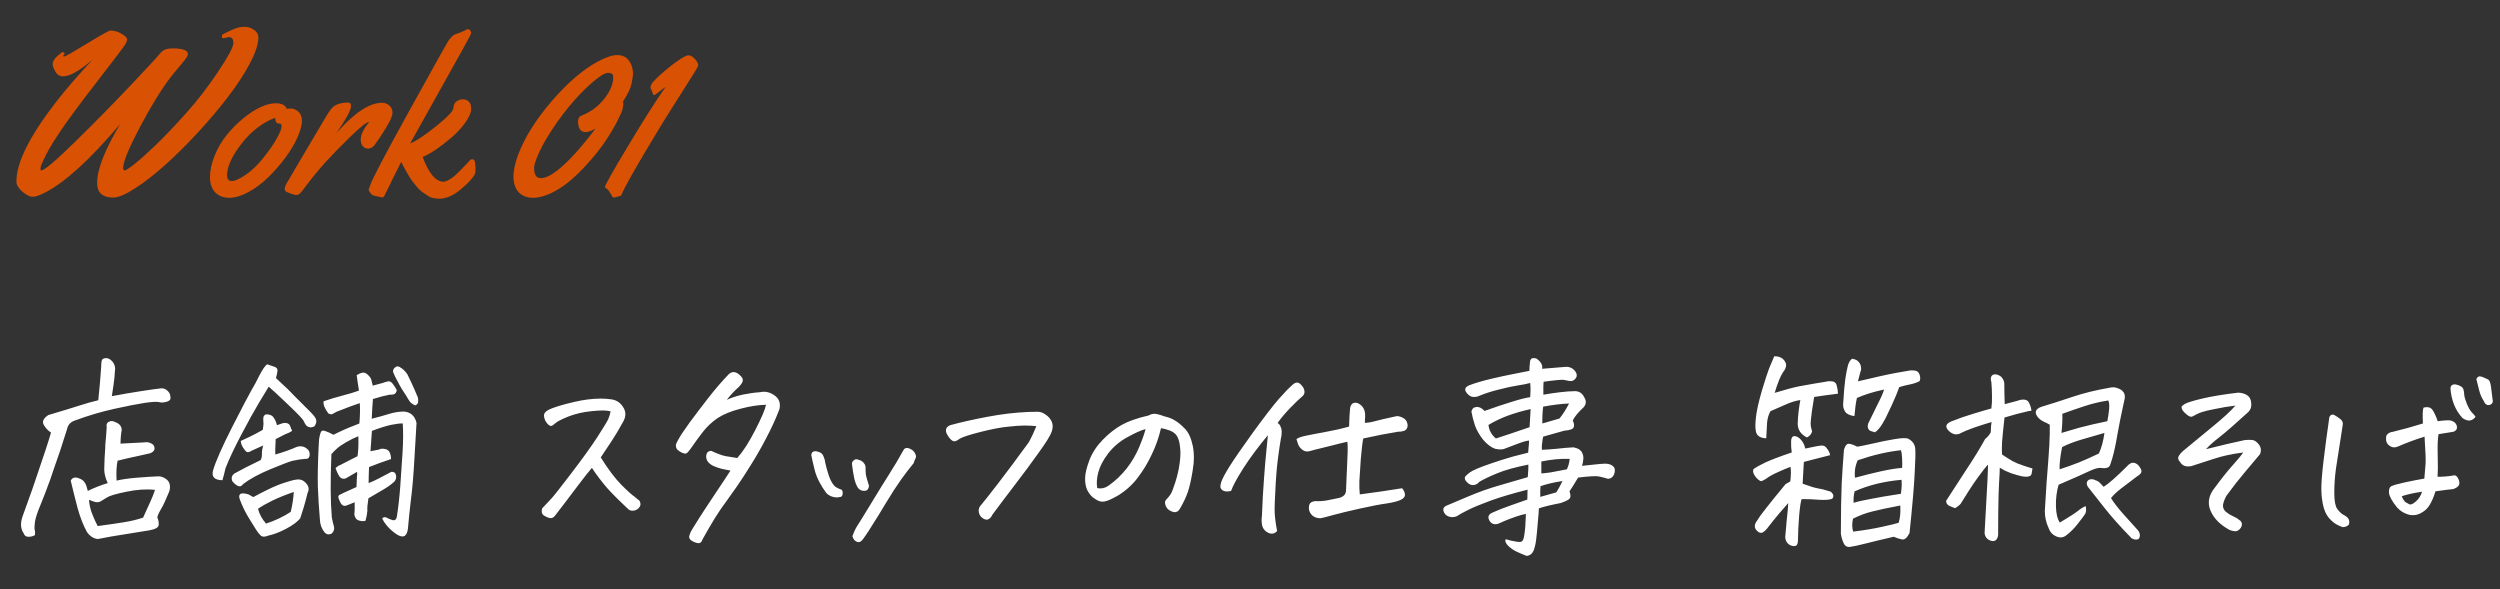
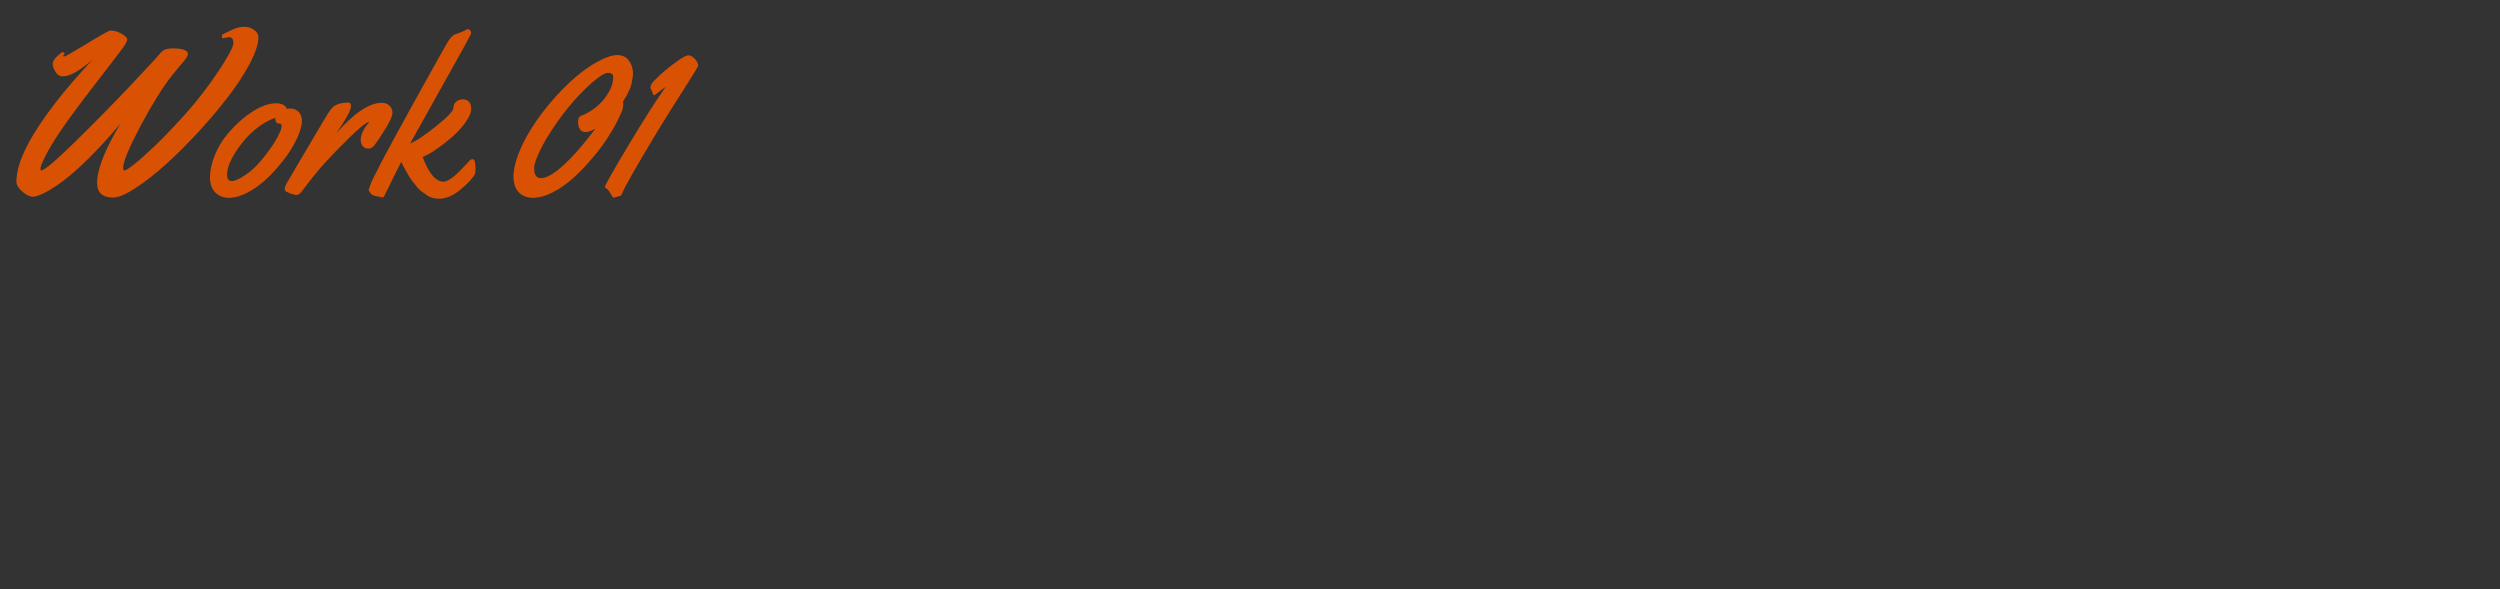
<svg xmlns="http://www.w3.org/2000/svg" width="475" height="112" viewBox="0 0 475 112" fill="none">
  <rect x="0" y="0" width="475" height="112" fill="#333333" stroke="none" />
  <path d="M42.389 7.266C42.231 7.266 42.152 7.158 42.152 6.943C42.152 6.729 42.21 6.592 42.324 6.535C42.453 6.464 42.661 6.356 42.947 6.213C43.248 6.055 43.456 5.955 43.57 5.912C43.685 5.855 43.864 5.769 44.107 5.654C44.351 5.54 44.544 5.461 44.688 5.418C44.845 5.375 45.031 5.318 45.246 5.246C45.604 5.146 46.048 5.096 46.578 5.096C47.122 5.096 47.674 5.282 48.232 5.654C48.805 6.027 49.092 6.514 49.092 7.115C49.092 8.361 48.547 10.016 47.459 12.078C46.37 14.126 44.974 16.26 43.27 18.48C41.565 20.701 39.653 22.956 37.533 25.248C35.413 27.54 33.344 29.588 31.324 31.393C29.305 33.197 27.4 34.672 25.609 35.818C23.833 36.964 22.465 37.537 21.506 37.537C19.472 37.537 18.455 36.613 18.455 34.766C18.455 32.173 19.923 28.428 22.859 23.529C17.145 30.29 12.361 34.651 8.508 36.613C7.505 37.129 6.739 37.387 6.209 37.387C5.679 37.387 5.027 37.065 4.254 36.42C3.495 35.761 3.115 35.117 3.115 34.486C3.115 30.92 5.593 25.928 10.549 19.512C12.44 17.062 14.796 14.327 17.617 11.305C15.154 13.439 13.277 14.506 11.988 14.506C11.301 14.506 10.792 14.169 10.463 13.496C10.162 13.009 10.012 12.551 10.012 12.121C10.012 11.677 10.298 11.197 10.871 10.682C11.444 10.166 11.781 9.908 11.881 9.908C11.981 9.908 12.074 9.944 12.16 10.016C12.246 10.087 12.289 10.152 12.289 10.209C12.088 10.424 11.988 10.567 11.988 10.639C11.988 10.696 12.074 10.725 12.246 10.725C12.418 10.725 13.85 9.908 16.543 8.275C19.236 6.628 20.711 5.805 20.969 5.805C21.713 5.805 22.43 6.012 23.117 6.428C23.805 6.829 24.148 7.173 24.148 7.459C24.148 7.731 24.005 8.096 23.719 8.555C23.432 9.013 21.728 11.262 18.605 15.301C15.483 19.326 13.213 22.376 11.795 24.453C10.377 26.516 9.339 28.213 8.68 29.545C8.021 30.863 7.691 31.665 7.691 31.951C7.691 32.238 7.734 32.381 7.82 32.381C8.422 32.381 10.57 30.569 14.266 26.945C17.975 23.307 21.506 19.719 24.857 16.182C28.209 12.63 30.028 10.66 30.314 10.273C30.615 9.887 30.938 9.615 31.281 9.457C31.625 9.285 32.141 9.199 32.828 9.199C34.747 9.199 35.707 9.564 35.707 10.295C35.707 10.596 35.285 11.233 34.44 12.207C33.609 13.181 33.022 13.89 32.678 14.334C30.887 16.611 28.889 19.82 26.684 23.959C24.492 28.098 23.396 30.748 23.396 31.908C23.396 32.223 23.497 32.381 23.697 32.381C23.912 32.381 24.528 31.98 25.545 31.178C26.576 30.361 27.93 29.151 29.605 27.547C31.281 25.928 33.186 23.93 35.32 21.553C37.454 19.175 39.488 16.54 41.422 13.646C43.37 10.739 44.344 8.913 44.344 8.168C44.344 7.423 44.057 7.051 43.484 7.051L42.389 7.266ZM55.365 20.629C55.795 20.629 56.232 20.822 56.676 21.209C57.134 21.596 57.363 22.19 57.363 22.992C57.363 23.78 57.084 24.811 56.525 26.086C55.967 27.346 55.2 28.635 54.227 29.953C53.253 31.256 52.178 32.488 51.004 33.648C49.844 34.794 48.583 35.74 47.223 36.484C45.876 37.215 44.652 37.58 43.549 37.58C42.446 37.58 41.558 37.236 40.885 36.549C40.226 35.847 39.897 34.88 39.897 33.648C39.897 32.402 40.197 31.027 40.799 29.523C41.415 28.02 42.203 26.695 43.162 25.549C44.122 24.389 45.16 23.35 46.277 22.434C48.612 20.557 50.66 19.619 52.422 19.619C53.21 19.619 53.804 19.812 54.205 20.199C54.348 20.328 54.42 20.443 54.42 20.543V20.672C54.62 20.643 54.935 20.629 55.365 20.629ZM53.195 23.486H53.045C52.544 23.486 52.293 23.121 52.293 22.391C51.247 22.734 50.152 23.336 49.006 24.195C47.86 25.055 46.836 26.072 45.934 27.246C44.1 29.595 43.169 31.579 43.141 33.197C43.141 33.999 43.434 34.4 44.022 34.4C44.609 34.4 45.482 34.014 46.643 33.24C47.803 32.467 48.949 31.364 50.08 29.932C51.226 28.499 52.078 27.26 52.637 26.215C53.21 25.155 53.496 24.439 53.496 24.066C53.496 23.68 53.396 23.486 53.195 23.486ZM63.916 25.291C67.296 21.453 70.175 19.533 72.553 19.533C73.14 19.533 73.62 19.712 73.992 20.07C74.379 20.414 74.572 20.865 74.572 21.424C74.572 21.982 74.171 22.921 73.369 24.238C72.581 25.542 71.851 26.645 71.178 27.547C70.82 28.005 70.412 28.234 69.953 28.234C69.509 28.234 69.158 28.07 68.9 27.74C68.657 27.411 68.535 27.024 68.535 26.58C68.535 25.592 69.065 24.475 70.125 23.229L70.082 23.186C69.609 23.229 68.435 24.16 66.559 25.979C64.697 27.797 63.107 29.43 61.789 30.877C60.486 32.309 59.068 34.057 57.535 36.119C57.091 36.735 56.712 37.043 56.397 37.043C56.096 37.043 55.695 36.95 55.193 36.764C54.678 36.563 54.37 36.42 54.27 36.334C54.155 36.248 54.098 36.105 54.098 35.904C54.098 35.704 54.155 35.475 54.27 35.217C54.384 34.945 54.599 34.565 54.914 34.078C55.215 33.591 55.673 32.803 56.289 31.715C56.919 30.626 57.893 28.979 59.211 26.773C60.529 24.568 61.316 23.236 61.574 22.777C62.118 21.832 62.562 21.145 62.906 20.715C63.551 19.898 64.639 19.49 66.172 19.49C66.516 19.49 66.688 19.705 66.688 20.135C66.688 20.808 66.064 22.076 64.818 23.938L63.916 25.291ZM72.617 37.516L71.242 37.215C70.827 37.172 70.483 36.907 70.211 36.42C70.139 36.291 70.096 36.212 70.082 36.184C70.053 36.155 70.039 36.119 70.039 36.076C70.039 36.033 70.053 35.976 70.082 35.904C70.111 35.818 70.154 35.711 70.211 35.582C70.268 35.439 70.318 35.296 70.361 35.152C70.662 34.135 73.176 29.352 77.902 20.801C82.629 12.25 85.1 7.846 85.314 7.588C85.544 7.316 85.708 7.122 85.809 7.008C85.923 6.879 86.045 6.771 86.174 6.686C86.317 6.6 86.417 6.542 86.475 6.514C86.546 6.485 86.675 6.442 86.861 6.385C87.062 6.313 87.262 6.242 87.463 6.17C87.678 6.098 87.9 6.005 88.129 5.891C88.358 5.762 88.516 5.676 88.602 5.633C88.688 5.576 88.795 5.547 88.924 5.547C89.067 5.547 89.196 5.611 89.311 5.74C89.439 5.869 89.504 6.034 89.504 6.234V6.385C89.432 6.657 87.563 10.051 83.897 16.568C80.244 23.085 78.253 26.652 77.924 27.268C79.041 26.824 80.688 25.728 82.865 23.98C85.042 22.233 86.138 21.073 86.152 20.5C86.181 19.927 86.382 19.512 86.754 19.254C87.126 18.996 87.527 18.867 87.957 18.867C88.401 18.867 88.773 19.018 89.074 19.318C89.389 19.605 89.54 20.085 89.525 20.758C89.511 21.417 89.139 22.262 88.408 23.293C87.678 24.31 86.804 25.255 85.787 26.129C83.596 27.991 81.769 29.223 80.309 29.824C81.469 32.961 82.801 34.529 84.305 34.529C85.121 34.415 86.124 33.749 87.312 32.531C87.757 32.087 88.186 31.643 88.602 31.199C89.017 30.741 89.268 30.469 89.353 30.383C89.454 30.297 89.59 30.254 89.762 30.254C90.034 30.254 90.199 30.462 90.256 30.877C90.313 31.292 90.342 31.722 90.342 32.166C90.342 32.61 90.299 32.918 90.213 33.09C89.797 33.892 88.888 34.873 87.484 36.033C86.081 37.179 84.749 37.752 83.488 37.752C82.586 37.752 81.87 37.58 81.34 37.236C80.81 36.893 80.394 36.606 80.094 36.377C79.793 36.148 79.485 35.84 79.17 35.453C78.855 35.052 78.59 34.723 78.375 34.465C78.174 34.207 77.938 33.849 77.666 33.391C77.408 32.932 77.222 32.61 77.107 32.424C76.993 32.223 76.821 31.908 76.592 31.479C76.377 31.035 76.255 30.791 76.227 30.748C75.969 31.278 75.682 31.851 75.367 32.467C75.052 33.083 74.766 33.656 74.508 34.185C74.25 34.715 74.014 35.203 73.799 35.647C73.584 36.076 73.405 36.434 73.262 36.721C73.133 37.007 73.061 37.158 73.047 37.172C72.947 37.401 72.803 37.516 72.617 37.516ZM120.27 13.926C120.284 14.184 120.205 14.785 120.033 15.73C119.861 16.662 119.31 17.843 118.379 19.275C118.393 19.333 118.408 19.469 118.422 19.684C118.436 19.884 118.4 20.192 118.314 20.607C118.243 21.009 117.928 21.76 117.369 22.863C116.825 23.952 116.13 25.141 115.285 26.43C114.44 27.719 113.445 29.022 112.299 30.34C111.167 31.658 110 32.853 108.797 33.928C107.608 35.002 106.333 35.883 104.973 36.57C103.612 37.243 102.38 37.58 101.277 37.58C100.174 37.58 99.287 37.251 98.613 36.592C97.954 35.919 97.603 34.973 97.561 33.756C97.518 32.538 97.818 31.07 98.463 29.352C99.122 27.633 99.995 25.921 101.084 24.217C102.173 22.512 103.433 20.829 104.865 19.168C106.312 17.492 107.773 16.017 109.248 14.742C110.723 13.467 112.199 12.436 113.674 11.648C115.149 10.861 116.352 10.467 117.283 10.467C118.214 10.467 118.938 10.796 119.453 11.455C119.969 12.114 120.241 12.938 120.27 13.926ZM101.492 32.123C101.521 33.269 101.943 33.842 102.76 33.842C103.59 33.842 104.615 33.369 105.832 32.424C107.909 30.82 110.344 28.156 113.137 24.432C112.363 24.876 111.74 25.098 111.268 25.098C110.809 25.098 110.458 24.933 110.215 24.604C109.971 24.26 109.842 23.78 109.828 23.164C109.814 22.548 110.021 22.154 110.451 21.982C112.242 21.281 113.71 20.192 114.855 18.717C116.001 17.241 116.553 15.845 116.51 14.527C116.481 14.069 116.159 13.84 115.543 13.84C114.927 13.84 113.889 14.477 112.428 15.752C110.981 17.012 109.527 18.531 108.066 20.307C106.605 22.083 105.245 24.002 103.984 26.064C102.738 28.127 101.929 29.881 101.557 31.328C101.485 31.572 101.464 31.837 101.492 32.123ZM125.383 24.195C120.928 31.543 118.486 35.84 118.057 37.086C118.057 37.143 117.842 37.229 117.412 37.344C116.982 37.473 116.71 37.537 116.596 37.537C116.495 37.537 116.41 37.473 116.338 37.344C116.008 36.742 115.765 36.348 115.607 36.162C115.45 35.976 115.292 35.84 115.135 35.754C114.992 35.668 114.92 35.611 114.92 35.582C114.92 35.238 116.402 32.603 119.367 27.676C122.332 22.734 124.702 19.01 126.479 16.504C125.963 16.862 125.49 17.213 125.061 17.557C124.645 17.9 124.387 18.072 124.287 18.072C124.201 18.072 124.13 18.015 124.072 17.9C124.015 17.771 123.965 17.621 123.922 17.449C123.879 17.277 123.807 17.12 123.707 16.977C123.607 16.819 123.564 16.69 123.578 16.59C123.592 16.475 123.65 16.289 123.75 16.031C123.85 15.773 124.387 15.193 125.361 14.291C126.35 13.389 127.402 12.537 128.52 11.734C129.651 10.918 130.41 10.51 130.797 10.51C131.184 10.51 131.592 10.739 132.021 11.197C132.451 11.641 132.666 12.064 132.666 12.465C132.652 12.637 131.678 14.234 129.744 17.256C127.825 20.264 126.371 22.577 125.383 24.195Z" fill="#D95204" />
-   <path d="M22.891 84.289L27.383 84.055C28.034 83.924 28.62 84.081 29.141 84.523C29.583 85.253 29.375 85.787 28.516 86.125C27.812 86.281 26.94 86.477 25.898 86.711C24.883 86.919 23.698 87.193 22.344 87.531C22.135 88.443 22.07 89.706 22.148 91.32C23.086 91.086 24.336 90.904 25.898 90.773C27.487 90.643 28.88 90.552 30.078 90.5C30.573 90.5 31.042 90.656 31.484 90.969C31.927 91.255 32.188 91.646 32.266 92.141C32.344 92.635 32.279 93.117 32.07 93.586C31.497 94.992 31.016 96.021 30.625 96.672C30.234 97.323 29.987 97.87 29.883 98.312C30.091 98.729 30.182 99.185 30.156 99.68C30.156 100.201 29.544 100.565 28.32 100.773L23.477 101.555C22.044 101.763 20.417 102.049 18.594 102.414C17.787 102.336 17.096 101.893 16.523 101.086C15.82 99.81 15.221 98.273 14.727 96.477C14.258 94.68 13.828 92.961 13.438 91.32C13.724 90.773 14.18 90.604 14.805 90.812C15.456 90.995 15.912 91.32 16.172 91.789C16.354 92.102 16.523 92.596 16.68 93.273C17.904 92.674 19.167 92.18 20.469 91.789C20.052 90.904 19.831 90.057 19.805 89.25C19.831 87.713 19.896 86.307 20 85.031V84.641C20.13 83.287 20.221 82.128 20.273 81.164C20.169 80.669 20.299 80.331 20.664 80.148C21.055 79.94 21.458 79.953 21.875 80.188C22.682 80.474 23.099 80.969 23.125 81.672C23.021 82.271 22.956 82.831 22.93 83.352C22.904 83.69 22.891 84.003 22.891 84.289ZM29.453 93.078C27.787 92.896 25.977 93.013 24.023 93.43C22.07 93.82 20.833 94.185 20.312 94.523C19.818 94.836 19.414 95.083 19.102 95.266C18.815 95.422 18.477 95.461 18.086 95.383C17.721 95.279 17.331 95.135 16.914 94.953C16.966 95.865 17.162 96.75 17.5 97.609C17.838 98.469 18.19 99.25 18.555 99.953C20.69 99.667 22.383 99.419 23.633 99.211C24.909 99.003 26.094 98.716 27.188 98.352C27.76 97.076 28.216 96.073 28.555 95.344C28.893 94.615 29.193 93.859 29.453 93.078ZM21.25 75.266C23.229 74.901 25.052 74.588 26.719 74.328C28.385 74.068 29.688 73.885 30.625 73.781C31.12 73.755 31.549 73.938 31.914 74.328C32.227 74.641 32.383 75.031 32.383 75.5C32.435 75.787 32.331 76.008 32.07 76.164C31.836 76.294 31.602 76.372 31.367 76.398C31.003 76.503 30.612 76.503 30.195 76.398C29.779 76.294 28.867 76.346 27.461 76.555C26.081 76.763 24.154 77.141 21.68 77.688C19.206 78.234 16.706 78.977 14.18 79.914C13.372 80.201 12.891 80.747 12.734 81.555C11.901 84.263 10.99 86.997 10 89.758C9.844 90.201 9.701 90.63 9.57 91.047C8.789 93.182 8.164 94.81 7.695 95.93C7.122 97.284 6.771 98.352 6.641 99.133C6.536 99.914 6.523 100.435 6.602 100.695C6.68 100.982 6.693 101.307 6.641 101.672C6.224 101.906 5.794 102.01 5.352 101.984C4.935 101.984 4.648 101.763 4.492 101.32C3.919 100.487 3.841 99.445 4.258 98.195C4.883 96.477 5.495 94.771 6.094 93.078C6.25 92.583 6.419 92.088 6.602 91.594C7.357 89.38 8.034 87.375 8.633 85.578C9.232 83.755 9.583 82.622 9.688 82.18C9.141 81.841 8.685 81.359 8.32 80.734C7.956 80.109 8.242 79.484 9.18 78.859C11.992 78.026 13.997 77.414 15.195 77.023C16.393 76.633 17.552 76.307 18.672 76.047C18.88 74.12 19.062 72.037 19.219 69.797C19.219 69.432 19.245 69.055 19.297 68.664C19.349 68.247 19.648 68.039 20.195 68.039C20.612 68.065 20.99 68.273 21.328 68.664C21.667 69.055 21.849 69.497 21.875 69.992C21.797 71.346 21.693 72.414 21.562 73.195C21.458 73.951 21.354 74.641 21.25 75.266ZM63.359 82.609C64.74 81.906 66.055 81.32 67.305 80.852C67.643 80.721 67.969 80.591 68.281 80.461C68.412 79.003 68.438 77.713 68.359 76.594C67.318 76.932 65.846 77.479 63.945 78.234C63.607 78.417 63.346 78.56 63.164 78.664C62.982 78.768 62.721 78.729 62.383 78.547C61.68 77.609 61.38 76.841 61.484 76.242C62.604 75.852 63.815 75.487 65.117 75.148C66.419 74.81 67.448 74.497 68.203 74.211C68.021 73.117 67.878 72.141 67.773 71.281C68.112 71.047 68.463 70.891 68.828 70.812C69.193 70.734 69.557 70.878 69.922 71.242C70.312 71.607 70.534 71.958 70.586 72.297C70.664 72.609 70.742 72.935 70.82 73.273L72.695 72.766C73.112 72.609 73.463 72.505 73.75 72.453C74.062 72.401 74.362 72.57 74.648 72.961C74.935 73.326 75.182 73.716 75.391 74.133C75.312 74.549 75.13 74.81 74.844 74.914C74.557 74.992 74.284 75.018 74.023 74.992C73.268 75.122 72.213 75.396 70.859 75.812C70.807 76.359 70.768 76.88 70.742 77.375C70.716 77.74 70.69 78.247 70.664 78.898C70.638 79.107 70.625 79.328 70.625 79.562C71.953 79.224 73.073 78.912 73.984 78.625C74.922 78.338 75.859 78.195 76.797 78.195C78.047 78.326 78.828 79.042 79.141 80.344C79.062 81.49 78.932 83.703 78.75 86.984C78.568 90.24 78.346 92.857 78.086 94.836C77.852 96.789 77.656 98.677 77.5 100.5C77.292 102.01 76.537 102.323 75.234 101.438C74.531 100.943 73.958 100.422 73.516 99.875C73.073 99.354 72.773 98.885 72.617 98.469C72.878 98.26 73.125 98.208 73.359 98.312C73.594 98.443 73.958 98.599 74.453 98.781C74.948 98.963 75.26 98.781 75.391 98.234C75.677 96.438 75.898 94.471 76.055 92.336C76.211 90.174 76.354 88.052 76.484 85.969C76.615 83.859 76.628 82.023 76.523 80.461C76.081 80.435 75.391 80.513 74.453 80.695C73.516 80.878 72.253 81.268 70.664 81.867C70.534 83.56 70.443 84.849 70.391 85.734C70.938 85.63 71.471 85.526 71.992 85.422C72.305 85.24 72.682 85.201 73.125 85.305C73.594 85.383 73.906 85.617 74.062 86.008C74.219 86.398 74.297 86.802 74.297 87.219C72.812 87.713 71.419 88.221 70.117 88.742C70.065 89.966 70.039 90.982 70.039 91.789C70.716 91.529 71.419 91.203 72.148 90.812C72.904 90.422 73.646 90.031 74.375 89.641C74.844 89.641 75.117 89.81 75.195 90.148C75.299 90.461 75.299 90.76 75.195 91.047C75.091 91.333 74.922 91.555 74.688 91.711C74.167 92.18 73.424 92.688 72.461 93.234C71.497 93.781 70.677 94.263 70 94.68C69.818 95.799 69.753 96.581 69.805 97.023C69.753 97.622 69.635 98.26 69.453 98.938C69.141 99.042 68.776 99.042 68.359 98.938C67.943 98.859 67.656 98.651 67.5 98.312C67.344 97.974 67.292 97.701 67.344 97.492C67.396 97.258 67.409 96.568 67.383 95.422C66.654 95.734 66.094 95.956 65.703 96.086C65.312 96.19 64.987 96.021 64.727 95.578C64.492 95.109 64.349 94.771 64.297 94.562C64.245 94.354 64.297 94.185 64.453 94.055C64.609 93.951 65.703 93.443 67.734 92.531C67.76 91.542 67.787 90.917 67.812 90.656C67.865 90.37 67.878 90.031 67.852 89.641C67.07 90.083 66.354 90.5 65.703 90.891C65.338 91.021 65.013 90.982 64.727 90.773C64.44 90.565 64.115 89.953 63.75 88.938C64.037 88.651 64.31 88.469 64.57 88.391C65.352 87.974 66.471 87.401 67.93 86.672C68.086 85.682 68.138 84.419 68.086 82.883C67.357 83.169 66.588 83.547 65.781 84.016C64.974 84.484 64.401 84.875 64.062 85.188C63.724 85.474 63.359 85.838 62.969 86.281C62.76 91.359 62.786 95.37 63.047 98.312C63.151 98.885 63.281 99.445 63.438 99.992C63.594 100.487 63.45 100.956 63.008 101.398C62.461 101.633 62.018 101.555 61.68 101.164C61.107 100.461 60.807 99.641 60.781 98.703C60.599 96.62 60.469 94.537 60.391 92.453C60.339 90.604 60.391 88.026 60.547 84.719L60.625 83.469C60.755 82.635 60.911 82.115 61.094 81.906C61.302 81.672 62.057 81.906 63.359 82.609ZM50 84.641C49.609 84.823 48.867 85.162 47.773 85.656C47.357 85.917 47.044 85.982 46.836 85.852C46.654 85.721 46.432 85.448 46.172 85.031C45.911 84.615 45.768 84.198 45.742 83.781C46.419 83.469 47.057 83.169 47.656 82.883C48.255 82.596 49.01 82.193 49.922 81.672C50.052 80.969 50.091 80.461 50.039 80.148C50.013 79.81 50.013 79.537 50.039 79.328C50.065 79.094 50.208 78.898 50.469 78.742C50.859 78.69 51.276 78.781 51.719 79.016C52.161 79.484 52.461 80.07 52.617 80.773L53.242 80.578C53.711 80.37 54.115 80.305 54.453 80.383C54.818 80.461 55.052 80.669 55.156 81.008C55.26 81.32 55.378 81.607 55.508 81.867C55.065 82.154 54.635 82.362 54.219 82.492L52.383 83.43C52.305 84.784 52.279 85.76 52.305 86.359C53.919 85.891 55.273 85.409 56.367 84.914C57.279 84.628 58.047 84.862 58.672 85.617C58.854 86.034 58.893 86.398 58.789 86.711C58.685 87.076 58.425 87.232 58.008 87.18C57.096 87.258 56.328 87.375 55.703 87.531L55.508 87.57C54.857 87.753 53.464 88.287 51.328 89.172C49.193 90.057 47.474 90.995 46.172 91.984C45.729 92.688 45.052 92.505 44.141 91.438C43.854 90.708 44.089 90.162 44.844 89.797C45.911 89.198 47.474 88.404 49.531 87.414C49.714 87.049 49.792 86.633 49.766 86.164C49.766 85.669 49.844 85.162 50 84.641ZM47.227 93.938L48.125 94.445C48.88 94.029 49.792 93.56 50.859 93.039C51.953 92.492 53.021 92.049 54.062 91.711C55.104 91.372 55.846 91.177 56.289 91.125C57.018 90.995 57.643 91.229 58.164 91.828C58.685 92.401 58.776 93.013 58.438 93.664C58.177 94.732 57.93 95.656 57.695 96.438C57.461 97.219 57.24 97.909 57.031 98.508C56.484 99.159 55.599 99.81 54.375 100.461C53.151 101.112 51.992 101.555 50.898 101.789C50.3 102.049 49.831 102.023 49.492 101.711C49.18 101.398 48.88 101.008 48.594 100.539C48.307 100.096 47.839 99.341 47.188 98.273C46.562 97.232 46.029 96.125 45.586 94.953C45.378 94.406 45.404 94.042 45.664 93.859C45.925 93.677 46.445 93.703 47.227 93.938ZM49.023 96.672C49.154 97.193 49.349 97.688 49.609 98.156C49.87 98.625 50.182 99.068 50.547 99.484C52.292 98.912 53.854 98.169 55.234 97.258C55.547 96.008 55.742 94.745 55.82 93.469C54.31 93.99 52.956 94.537 51.758 95.109C50.586 95.682 49.675 96.203 49.023 96.672ZM78.906 77.023C78.438 76.841 78.086 76.594 77.852 76.281C77.617 75.943 77.409 75.604 77.227 75.266C76.576 74.328 76.029 73.417 75.586 72.531C75.221 71.906 74.922 71.294 74.688 70.695C74.635 70.331 74.766 70.031 75.078 69.797C75.391 69.562 75.69 69.549 75.977 69.758C76.497 70.044 76.966 70.487 77.383 71.086C77.904 72.128 78.385 73.156 78.828 74.172C79.01 74.588 79.18 74.992 79.336 75.383C79.44 75.617 79.479 75.917 79.453 76.281C79.453 76.62 79.271 76.867 78.906 77.023ZM50.742 69.211C51.315 69.393 51.81 69.562 52.227 69.719C52.643 69.875 52.8 70.188 52.695 70.656C52.617 71.125 52.526 71.516 52.422 71.828C52.812 72.219 53.229 72.609 53.672 73C54.141 73.391 54.948 74.185 56.094 75.383C57.266 76.555 58.19 77.479 58.867 78.156C59.544 78.833 59.935 79.328 60.039 79.641C60.195 80.109 60.078 80.578 59.688 81.047C59.089 81.307 58.581 81.229 58.164 80.812C58.008 80.604 57.852 80.331 57.695 79.992C57.565 79.654 56.562 78.599 54.688 76.828C52.839 75.057 51.628 73.938 51.055 73.469C50.82 73.859 50.221 74.849 49.258 76.438C48.32 78 47.188 80.044 45.859 82.57C44.531 85.096 43.529 87.219 42.852 88.938C42.695 89.667 42.5 90.435 42.266 91.242C40.703 91.216 40.117 90.565 40.508 89.289C41.003 87.622 42.188 84.94 44.062 81.242C45.964 77.518 47.175 75.201 47.695 74.289C48.242 73.378 48.776 72.388 49.297 71.32C49.844 70.253 50.325 69.549 50.742 69.211ZM116.016 78.156C115.286 77.948 114.102 77.935 112.461 78.117C110.82 78.273 109.336 78.612 108.008 79.133C106.706 79.654 105.872 80.083 105.508 80.422C105.169 80.734 104.909 80.904 104.727 80.93C104.544 80.93 104.349 80.838 104.141 80.656C103.958 80.474 103.776 80.227 103.594 79.914C103.438 79.576 103.359 79.237 103.359 78.898C103.359 78.56 103.594 78.247 104.062 77.961C104.948 77.466 106.641 76.932 109.141 76.359C110.911 75.943 112.578 75.734 114.141 75.734C114.766 75.734 115.378 75.773 115.977 75.852C117.018 75.956 117.812 76.438 118.359 77.297C118.932 78.13 118.971 79.029 118.477 79.992C117.617 81.555 116.849 82.844 116.172 83.859C115.495 84.875 114.818 85.891 114.141 86.906C115.521 89.12 116.823 90.852 118.047 92.102C119.271 93.326 120.143 94.107 120.664 94.445C120.951 94.706 121.172 94.888 121.328 94.992C121.51 95.096 121.628 95.318 121.68 95.656C121.732 95.969 121.615 96.268 121.328 96.555C121.094 96.815 120.768 96.971 120.352 97.023C119.935 97.076 119.596 96.971 119.336 96.711C117.826 95.305 116.523 94.003 115.43 92.805C114.362 91.581 113.372 90.279 112.461 88.898C111.94 89.497 111.224 90.396 110.312 91.594C109.401 92.792 108.464 94.029 107.5 95.305C106.562 96.555 105.885 97.44 105.469 97.961C105.156 98.352 104.831 98.508 104.492 98.43C104.154 98.378 103.776 98.221 103.359 97.961C102.943 97.674 102.826 97.219 103.008 96.594C103.815 95.76 104.414 95.122 104.805 94.68C105.221 94.237 106.471 92.648 108.555 89.914C110.664 87.154 112.305 84.875 113.477 83.078C114.648 81.255 115.339 80.122 115.547 79.68C115.755 79.211 115.911 78.703 116.016 78.156ZM145.547 76.906C144.115 76.932 142.513 77.18 140.742 77.648C138.971 78.091 137.5 78.69 136.328 79.445C135.234 80.201 134.297 81.086 133.516 82.102C132.734 83.117 131.966 84.172 131.211 85.266C130.924 85.656 130.69 85.93 130.508 86.086C130.326 86.242 129.987 86.203 129.492 85.969C129.023 85.734 128.711 85.487 128.555 85.227C128.424 84.94 128.385 84.68 128.438 84.445C128.516 84.185 128.711 83.794 129.023 83.273C129.284 82.779 129.948 81.789 131.016 80.305C132.109 78.82 133.294 77.258 134.57 75.617C135.846 73.977 137.148 72.466 138.477 71.086C138.763 70.826 139.062 70.695 139.375 70.695C139.609 70.695 139.844 70.76 140.078 70.891C140.755 71.359 141.107 71.776 141.133 72.141C141.185 72.479 140.938 72.935 140.391 73.508C139.583 74.211 138.815 75.031 138.086 75.969C139.049 75.526 140.104 75.188 141.25 74.953C142.422 74.719 143.464 74.576 144.375 74.523C145.286 74.315 146.146 74.471 146.953 74.992C147.995 75.617 148.372 76.542 148.086 77.766C147.409 79.537 146.576 81.359 145.586 83.234C144.622 85.083 143.646 86.789 142.656 88.352C141.693 89.914 140.794 91.294 139.961 92.492C139.128 93.69 138.424 94.68 137.852 95.461C137.279 96.216 136.615 97.193 135.859 98.391C135.104 99.615 134.323 100.956 133.516 102.414C133.333 102.935 133.099 103.195 132.812 103.195C132.526 103.221 132.174 103.13 131.758 102.922C131.107 102.635 130.846 102.245 130.977 101.75C131.133 101.255 131.302 100.878 131.484 100.617C132.344 99.211 133.203 97.857 134.062 96.555C134.948 95.227 135.742 94.029 136.445 92.961C137.174 91.893 137.956 90.708 138.789 89.406C138.268 89.302 137.734 89.198 137.188 89.094C136.641 88.963 136.107 88.781 135.586 88.547C135.065 88.312 134.674 88 134.414 87.609C134.18 87.219 134.115 86.802 134.219 86.359C134.323 85.917 134.622 85.682 135.117 85.656C136.289 86.203 137.214 86.542 137.891 86.672C138.594 86.776 139.323 86.893 140.078 87.023C141.172 85.799 142.305 84.042 143.477 81.75C144.674 79.432 145.365 77.818 145.547 76.906ZM173.477 85.617C173.659 85.773 173.815 86.008 173.945 86.32C174.076 86.607 174.076 86.867 173.945 87.102C173.815 87.336 173.698 87.635 173.594 88C172.839 88.912 172.031 89.966 171.172 91.164C170.339 92.336 169.388 93.807 168.32 95.578C167.279 97.323 166.445 98.677 165.82 99.641C165.221 100.63 164.648 101.503 164.102 102.258C163.763 102.753 163.451 103 163.164 103C162.904 103 162.669 102.909 162.461 102.727C162.253 102.57 162.083 102.284 161.953 101.867C162.214 101.138 162.513 100.5 162.852 99.953C163.216 99.406 164.102 97.974 165.508 95.656C166.914 93.338 168.073 91.463 168.984 90.031C169.896 88.599 170.755 87.154 171.562 85.695C171.745 85.305 171.979 85.109 172.266 85.109C172.292 85.109 172.318 85.109 172.344 85.109C172.682 85.135 173.06 85.305 173.477 85.617ZM156.797 87.922C157.135 89.354 157.461 90.422 157.773 91.125C158.112 91.828 158.451 92.297 158.789 92.531C159.128 92.74 159.518 92.922 159.961 93.078C160.117 93.365 160.156 93.664 160.078 93.977C160.026 94.289 159.831 94.445 159.492 94.445C159.076 94.549 158.62 94.523 158.125 94.367C157.656 94.211 157.279 93.977 156.992 93.664C155.898 92.18 155.169 90.747 154.805 89.367C154.466 87.987 154.245 87.01 154.141 86.438C154.193 86.073 154.349 85.852 154.609 85.773C154.87 85.695 155.208 85.734 155.625 85.891C156.042 86.021 156.328 86.307 156.484 86.75C156.667 87.167 156.771 87.557 156.797 87.922ZM163.008 92.688C162.721 92.245 162.487 91.646 162.305 90.891C162.148 90.135 162.005 89.237 161.875 88.195C161.849 87.909 161.966 87.662 162.227 87.453C162.487 87.219 162.799 87.193 163.164 87.375C163.607 87.479 163.945 87.701 164.18 88.039C164.414 88.352 164.505 88.69 164.453 89.055C164.453 89.263 164.466 89.562 164.492 89.953C164.518 90.318 164.727 91.112 165.117 92.336C165.013 92.883 164.805 93.182 164.492 93.234C164.18 93.287 163.88 93.26 163.594 93.156C163.333 93.026 163.138 92.87 163.008 92.688ZM196.914 80.969C196.237 80.891 195.482 80.852 194.648 80.852C193.841 80.852 192.76 80.93 191.406 81.086C190.078 81.216 188.385 81.542 186.328 82.062C184.271 82.583 182.943 83.013 182.344 83.352C181.823 83.768 181.419 83.924 181.133 83.82C180.846 83.716 180.547 83.443 180.234 83C179.922 82.557 179.753 82.18 179.727 81.867C179.727 81.555 179.805 81.32 179.961 81.164C180.117 80.982 180.326 80.852 180.586 80.773C182.461 80.253 184.766 79.732 187.5 79.211C190.234 78.69 192.852 78.378 195.352 78.273C195.898 78.247 196.471 78.234 197.07 78.234C197.643 78.234 198.138 78.391 198.555 78.703C199.18 79.094 199.609 79.576 199.844 80.148C200.078 80.721 200.065 81.359 199.805 82.062C199.544 82.792 198.737 84.094 197.383 85.969C196.055 87.844 194.531 89.901 192.812 92.141C191.12 94.354 189.688 96.255 188.516 97.844C188.385 98.182 188.164 98.443 187.852 98.625C187.565 98.807 187.214 98.768 186.797 98.508C186.406 98.273 186.146 97.935 186.016 97.492C185.885 97.023 185.938 96.607 186.172 96.242C186.927 95.331 188.099 93.846 189.688 91.789C191.276 89.732 193.216 87.128 195.508 83.977C195.977 83.117 196.445 82.115 196.914 80.969ZM220.586 81.359C220.195 83.078 219.609 84.745 218.828 86.359C218.073 87.974 217.174 89.458 216.133 90.812C215.117 92.141 213.867 93.26 212.383 94.172C211.471 94.693 210.755 95.031 210.234 95.188C209.74 95.344 209.297 95.357 208.906 95.227C208.516 95.096 208.086 94.849 207.617 94.484C207.174 94.094 206.81 93.599 206.523 93C206.263 92.375 206.146 91.633 206.172 90.773C206.198 89.914 206.471 88.794 206.992 87.414C207.539 86.008 208.385 84.719 209.531 83.547C210.703 82.349 211.901 81.412 213.125 80.734C214.375 80.031 216.081 79.432 218.242 78.938C218.607 78.729 218.958 78.625 219.297 78.625C219.375 78.625 219.453 78.625 219.531 78.625C219.948 78.703 220.273 78.781 220.508 78.859C220.768 78.938 221.042 79.029 221.328 79.133C222.057 79.289 222.708 79.549 223.281 79.914C223.854 80.253 224.466 80.76 225.117 81.438C225.794 82.115 226.289 83.169 226.602 84.602C226.914 86.034 226.914 87.648 226.602 89.445C226.315 91.216 226.003 92.583 225.664 93.547C225.326 94.484 224.896 95.409 224.375 96.32C224.193 96.659 224.036 96.893 223.906 97.023C223.802 97.154 223.62 97.245 223.359 97.297C223.151 97.349 222.852 97.284 222.461 97.102C222.096 96.919 221.836 96.711 221.68 96.477C221.523 96.242 221.419 95.982 221.367 95.695C221.315 95.409 221.38 95.162 221.562 94.953C221.953 94.537 222.24 94.185 222.422 93.898C222.63 93.586 222.93 92.818 223.32 91.594C223.711 90.37 223.984 89.159 224.141 87.961C224.297 86.763 224.323 85.787 224.219 85.031C224.141 84.25 224.01 83.664 223.828 83.273C223.672 82.857 223.424 82.518 223.086 82.258C222.747 81.997 222.344 81.802 221.875 81.672C221.432 81.516 221.003 81.412 220.586 81.359ZM208.477 92.727C209.232 92.909 209.974 92.74 210.703 92.219C211.953 91.333 213.073 90.266 214.062 89.016C215.052 87.74 215.846 86.385 216.445 84.953C217.044 83.521 217.448 82.375 217.656 81.516C216.797 81.75 215.638 82.271 214.18 83.078C212.747 83.859 211.536 84.888 210.547 86.164C209.583 87.44 208.958 88.638 208.672 89.758C208.385 90.852 208.32 91.841 208.477 92.727ZM259.023 83.312C258.867 84.016 258.711 85.305 258.555 87.18C258.424 89.055 258.333 90.461 258.281 91.398C258.255 92.31 258.281 93.156 258.359 93.938C260.99 93.599 263.672 93.208 266.406 92.766C267.214 93.807 267.109 94.549 266.094 94.992C265.521 95.253 264.648 95.474 263.477 95.656C262.305 95.812 260.599 96.138 258.359 96.633C256.146 97.128 254.427 97.544 253.203 97.883C252.005 98.221 251.224 98.417 250.859 98.469C249.87 98.443 249.193 98.026 248.828 97.219C248.698 96.88 248.659 96.516 248.711 96.125C248.789 95.708 248.997 95.448 249.336 95.344C249.701 95.213 250.039 95.174 250.352 95.227C251.133 95.227 251.862 95.148 252.539 94.992C253.242 94.836 253.88 94.706 254.453 94.602C255.286 94.367 255.716 93.912 255.742 93.234C255.794 92.167 255.898 89.719 256.055 85.891C256.081 84.823 256.055 84.172 255.977 83.938C255.352 84.068 254.44 84.289 253.242 84.602C252.227 84.836 251.068 85.122 249.766 85.461C249.531 85.539 249.297 85.604 249.062 85.656C248.776 85.76 248.477 85.799 248.164 85.773C247.852 85.721 247.552 85.565 247.266 85.305C246.979 85.044 246.771 84.745 246.641 84.406C246.536 84.042 246.432 83.716 246.328 83.43C246.641 83.195 247.148 83 247.852 82.844C248.555 82.688 249.831 82.44 251.68 82.102C253.529 81.763 255.078 81.412 256.328 81.047C256.354 80.318 256.38 79.641 256.406 79.016C256.458 78.365 256.497 77.857 256.523 77.492C256.706 76.659 257.188 76.359 257.969 76.594C258.958 77.062 259.427 77.896 259.375 79.094C259.349 79.432 259.336 79.719 259.336 79.953V80.344C259.961 80.318 260.638 80.201 261.367 79.992C262.122 79.784 263.477 79.471 265.43 79.055C265.872 79.081 266.302 79.224 266.719 79.484C267.161 79.745 267.409 80.201 267.461 80.852C267.409 81.398 267.174 81.737 266.758 81.867C266.341 81.997 265.977 82.049 265.664 82.023C263.685 82.336 261.471 82.766 259.023 83.312ZM245.664 73.039C245.951 72.805 246.211 72.688 246.445 72.688H246.523C246.784 72.713 247.07 72.922 247.383 73.312C247.695 73.677 247.852 74.055 247.852 74.445C247.878 74.81 247.682 75.148 247.266 75.461C246.875 75.773 246.185 76.438 245.195 77.453C244.206 78.469 243.385 79.445 242.734 80.383C242.995 80.487 243.19 80.721 243.32 81.086C243.477 81.424 243.542 81.802 243.516 82.219C243.516 82.609 243.464 83 243.359 83.391C242.995 85.552 242.721 87.635 242.539 89.641C242.487 90.396 242.435 91.138 242.383 91.867C242.227 94.497 242.161 96.333 242.188 97.375C242.24 98.417 242.396 99.588 242.656 100.891C242.188 101.411 241.628 101.529 240.977 101.242C240.404 100.956 240.026 100.539 239.844 99.992C239.688 99.341 239.661 98.677 239.766 98C239.87 95.318 240 92.987 240.156 91.008C240.234 89.862 240.312 88.846 240.391 87.961C240.625 85.487 240.794 83.729 240.898 82.688C239.076 84.875 237.526 86.958 236.25 88.938C235 90.917 234.219 92.362 233.906 93.273C233.307 93.43 232.812 93.417 232.422 93.234C232.057 93.026 231.875 92.779 231.875 92.492C231.875 92.18 231.927 91.88 232.031 91.594C232.24 90.969 232.773 89.966 233.633 88.586C234.518 87.18 236.003 85.031 238.086 82.141C240.195 79.25 241.81 77.154 242.93 75.852C244.076 74.549 244.987 73.612 245.664 73.039ZM286.094 102.453C286.667 102.635 287.279 102.779 287.93 102.883C288.581 103.013 288.997 103 289.18 102.844C289.388 102.714 289.544 102.245 289.648 101.438C289.779 100.63 289.87 99.367 289.922 97.648C289.505 97.701 288.88 97.87 288.047 98.156C287.214 98.443 286.458 98.729 285.781 99.016C285.104 99.328 284.674 99.51 284.492 99.562C283.737 99.719 283.203 99.432 282.891 98.703C282.656 98.156 282.865 97.727 283.516 97.414C284.557 96.945 285.638 96.516 286.758 96.125C287.904 95.734 289.049 95.331 290.195 94.914L290.234 93.039C287.448 93.742 285.117 94.432 283.242 95.109C281.393 95.787 279.948 96.385 278.906 96.906C277.865 97.427 277.161 97.818 276.797 98.078C276.328 98.287 275.833 98.312 275.312 98.156C274.792 98 274.44 97.648 274.258 97.102C274.154 96.633 274.336 96.294 274.805 96.086C275.456 95.799 276.81 95.227 278.867 94.367C280.951 93.482 283.008 92.753 285.039 92.18C287.096 91.581 288.841 91.073 290.273 90.656C290.378 89.537 290.417 88.742 290.391 88.273C287.891 88.768 285.924 89.315 284.492 89.914C283.086 90.487 281.94 91.034 281.055 91.555C280.82 91.867 280.508 92.062 280.117 92.141C279.753 92.219 279.401 92.141 279.062 91.906L278.867 91.75C278.659 91.568 278.503 91.385 278.398 91.203C278.294 90.943 278.281 90.747 278.359 90.617C278.438 90.461 278.724 90.188 279.219 89.797C279.766 89.38 281.068 88.82 283.125 88.117C284.453 87.648 285.938 87.18 287.578 86.711C288.464 86.477 289.388 86.242 290.352 86.008C290.378 85.669 290.404 85.357 290.43 85.07C290.508 84.367 290.534 83.912 290.508 83.703C289.961 83.755 289.128 84.003 288.008 84.445C286.888 84.862 286.133 85.148 285.742 85.305C285.352 85.435 284.792 85.422 284.062 85.266C283.281 84.979 282.526 84.406 281.797 83.547C281.094 82.662 280.573 81.75 280.234 80.812C279.922 79.849 279.701 78.977 279.57 78.195C279.674 77.674 279.974 77.388 280.469 77.336C280.99 77.258 281.523 77.505 282.07 78.078C283.945 77.401 285.651 76.828 287.188 76.359C288.75 75.865 289.935 75.565 290.742 75.461C290.82 74.497 290.82 73.599 290.742 72.766C290.195 72.922 289.414 73.078 288.398 73.234C287.383 73.391 286.172 73.651 284.766 74.016C283.385 74.354 282.135 74.758 281.016 75.227C280.703 75.383 280.339 75.448 279.922 75.422C279.531 75.396 279.18 75.213 278.867 74.875C278.138 74.146 278.242 73.586 279.18 73.195C280.273 72.779 281.641 72.375 283.281 71.984C284.948 71.594 286.393 71.281 287.617 71.047C288.867 70.787 289.857 70.591 290.586 70.461C290.586 69.992 290.625 69.419 290.703 68.742C290.729 68.456 290.833 68.247 291.016 68.117C291.094 68.065 291.211 68.039 291.367 68.039C291.523 68.039 291.706 68.065 291.914 68.117C292.773 68.716 293.138 69.367 293.008 70.07C295.273 69.888 296.693 69.771 297.266 69.719C298.099 69.615 298.776 69.888 299.297 70.539C299.661 71.06 299.674 71.529 299.336 71.945C299.023 72.336 298.62 72.479 298.125 72.375C297.812 72.323 297.487 72.258 297.148 72.18C296.836 72.102 295.547 72.219 293.281 72.531C293.229 73.078 293.216 73.898 293.242 74.992C294.258 74.81 295.312 74.654 296.406 74.523C297.526 74.393 298.398 74.328 299.023 74.328C299.935 74.25 300.599 74.641 301.016 75.5C301.432 76.177 301.393 76.802 300.898 77.375C299.883 78.312 299.193 79.146 298.828 79.875L298.945 80.188C299.102 80.578 299.115 80.917 298.984 81.203C298.854 81.542 298.268 81.75 297.227 81.828C296.341 82.062 295.599 82.271 295 82.453C294.062 82.713 293.464 82.883 293.203 82.961C293.177 83.169 293.138 83.365 293.086 83.547C292.956 84.354 292.917 84.992 292.969 85.461C293.776 85.435 294.714 85.37 295.781 85.266C296.849 85.135 297.917 85.044 298.984 84.992C299.896 85.174 300.456 85.565 300.664 86.164C300.924 86.711 300.898 87.492 300.586 88.508L303.945 88.156C304.674 88.078 305.221 88.078 305.586 88.156C305.977 88.234 306.302 88.404 306.562 88.664C306.823 88.898 306.888 89.302 306.758 89.875C306.549 90.578 306.133 90.943 305.508 90.969C304.909 90.787 304.362 90.643 303.867 90.539C303.372 90.409 302.031 90.474 299.844 90.734C299.036 92.088 298.49 92.961 298.203 93.352C298.464 94.055 298.451 94.537 298.164 94.797C297.904 95.031 297.357 95.292 296.523 95.578C294.544 95.969 293.164 96.307 292.383 96.594C292.383 97.01 292.318 97.883 292.188 99.211C292.083 100.565 291.979 101.659 291.875 102.492C291.771 103.352 291.602 104.068 291.367 104.641C291.107 105.24 290.664 105.565 290.039 105.617C289.362 105.357 288.698 105.07 288.047 104.758C287.422 104.445 286.888 104.055 286.445 103.586C286.029 103.117 285.911 102.74 286.094 102.453ZM290.82 77.727C289.284 78.065 287.839 78.482 286.484 78.977C285.156 79.471 283.932 80.057 282.812 80.734C282.917 81.75 283.385 82.609 284.219 83.312C284.948 83.078 285.82 82.792 286.836 82.453C287.878 82.115 289.141 81.685 290.625 81.164C290.677 80.122 290.742 78.977 290.82 77.727ZM298.242 87.18C296.497 87.128 294.701 87.297 292.852 87.688V89.953C293.294 89.927 293.88 89.862 294.609 89.758C295.365 89.628 296.393 89.432 297.695 89.172C297.982 88.625 298.164 87.961 298.242 87.18ZM296.875 91.398C295.286 91.633 293.893 91.958 292.695 92.375C292.643 92.896 292.63 93.573 292.656 94.406L295.703 93.547C296.068 92.974 296.458 92.258 296.875 91.398ZM298.125 76.672C296.875 76.698 295.234 76.893 293.203 77.258C293.073 78.299 293.021 79.367 293.047 80.461L296.289 79.523C296.836 78.898 297.448 77.948 298.125 76.672ZM349.766 101.398C349.766 97.44 349.818 94.263 349.922 91.867C350.052 89.445 350.195 87.323 350.352 85.5C350.456 85.031 350.638 84.68 350.898 84.445C351.159 84.185 351.823 84.328 352.891 84.875C353.646 84.745 354.661 84.537 355.938 84.25C357.24 83.938 358.594 83.664 360 83.43C361.406 83.195 362.279 83.182 362.617 83.391C363.451 83.833 363.88 84.51 363.906 85.422C363.958 86.021 363.919 87.505 363.789 89.875C363.685 92.219 363.359 96.021 362.812 101.281C362.344 102.193 361.862 102.596 361.367 102.492C360.872 102.388 360.352 102.219 359.805 101.984C357.773 102.453 356.042 102.87 354.609 103.234C353.177 103.599 352.161 103.82 351.562 103.898C350.964 104.003 350.534 103.755 350.273 103.156C350.013 102.583 349.844 101.997 349.766 101.398ZM352.461 90.773C354.049 90.331 355.664 89.927 357.305 89.562C358.945 89.198 360.312 88.977 361.406 88.898C361.432 88.378 361.432 87.792 361.406 87.141C361.38 86.49 361.302 85.956 361.172 85.539C358.568 85.826 355.833 86.463 352.969 87.453C352.734 87.948 352.565 88.508 352.461 89.133C352.383 89.758 352.383 90.305 352.461 90.773ZM361.055 96.047C358.711 96.49 356.94 96.867 355.742 97.18C354.544 97.466 353.32 97.922 352.07 98.547C351.862 99.51 351.875 100.331 352.109 101.008C354.375 100.721 356.237 100.409 357.695 100.07C359.154 99.758 360.169 99.51 360.742 99.328C361.029 98.443 361.133 97.349 361.055 96.047ZM352.188 95.539C352.917 95.305 353.997 95.057 355.43 94.797C356.862 94.51 358.776 94.185 361.172 93.82C361.328 92.727 361.367 91.841 361.289 91.164C357.982 91.451 355.013 92.18 352.383 93.352C352.201 94.055 352.135 94.784 352.188 95.539ZM339.766 95.578C339.193 96.255 338.594 96.945 337.969 97.648C337.37 98.352 336.628 99.276 335.742 100.422C335.534 100.682 335.299 100.904 335.039 101.086C334.779 101.294 334.466 101.294 334.102 101.086C333.32 100.513 333.203 99.836 333.75 99.055C334.141 98.404 334.753 97.557 335.586 96.516C336.419 95.448 337.643 93.938 339.258 91.984L340.156 91.477C340.234 90.826 340.273 90.253 340.273 89.758C340.273 89.341 340.247 88.99 340.195 88.703C339.544 88.938 338.737 89.276 337.773 89.719C336.836 90.135 336.133 90.526 335.664 90.891C335.273 91.151 334.961 91.32 334.727 91.398C334.492 91.477 334.128 91.242 333.633 90.695C333.164 90.122 332.995 89.615 333.125 89.172C333.542 88.833 334.297 88.404 335.391 87.883C336.51 87.362 338.19 86.724 340.43 85.969C340.326 85.266 340.286 84.537 340.312 83.781C340.365 82.87 340.807 82.635 341.641 83.078C342.344 83.573 342.799 84.289 343.008 85.227L345.078 84.797C345.703 84.667 346.146 84.628 346.406 84.68C346.667 84.706 346.927 84.914 347.188 85.305L347.422 85.656C347.578 85.917 347.682 86.19 347.734 86.477C347.318 86.581 346.914 86.685 346.523 86.789C345.951 86.945 345.286 87.115 344.531 87.297C343.984 87.453 343.385 87.609 342.734 87.766C342.708 87.974 342.695 88.182 342.695 88.391C342.617 89.484 342.552 90.656 342.5 91.906C343.854 92.401 344.844 92.701 345.469 92.805C346.12 92.909 346.745 93.065 347.344 93.273C347.734 93.326 348.021 93.508 348.203 93.82C348.411 94.133 348.385 94.445 348.125 94.758C347.63 94.966 346.784 95.031 345.586 94.953C344.414 94.849 343.32 94.81 342.305 94.836C342.122 95.409 341.966 96.463 341.836 98C341.706 99.537 341.628 101.164 341.602 102.883C341.549 103.43 341.367 103.716 341.055 103.742C340.742 103.794 340.417 103.729 340.078 103.547C339.74 103.365 339.492 103.091 339.336 102.727C339.206 102.388 339.167 102.062 339.219 101.75C339.271 101.021 339.362 99.992 339.492 98.664C339.648 97.362 339.74 96.333 339.766 95.578ZM343.32 83.117C342.174 82.544 341.589 81.685 341.562 80.539C341.589 79.628 341.654 78.768 341.758 77.961C341.862 77.154 341.966 76.503 342.07 76.008C341.159 76.138 340.195 76.438 339.18 76.906C338.164 77.349 337.24 77.753 336.406 78.117C336.042 78.716 335.82 79.458 335.742 80.344C335.69 81.203 335.638 82.18 335.586 83.273C334.388 83.247 333.724 82.766 333.594 81.828C333.49 81.281 333.503 80.422 333.633 79.25C333.763 78.052 334.128 76.412 334.727 74.328C335.352 72.245 335.82 70.799 336.133 69.992C336.471 69.159 336.797 68.391 337.109 67.688C338.177 67.688 338.893 68.091 339.258 68.898C339.44 69.263 339.388 69.719 339.102 70.266C338.711 70.76 338.346 71.424 338.008 72.258C337.695 73.065 337.422 73.859 337.188 74.641C339.245 74.016 340.807 73.599 341.875 73.391C342.943 73.182 343.893 73.013 344.727 72.883C345.56 72.753 346.276 72.635 346.875 72.531C347.214 72.427 347.617 72.401 348.086 72.453C348.581 72.505 348.88 72.779 348.984 73.273C349.115 73.768 349.193 74.276 349.219 74.797C347.552 75.005 346.042 75.213 344.688 75.422C344.557 76.229 344.414 77.141 344.258 78.156C344.128 79.146 344.049 79.888 344.023 80.383C344.023 80.878 344.115 81.385 344.297 81.906C344.219 82.427 343.893 82.831 343.32 83.117ZM351.914 68.156C352.513 68.26 352.93 68.469 353.164 68.781C353.424 69.094 353.568 69.419 353.594 69.758C353.646 70.07 353.607 70.37 353.477 70.656C353.216 71.672 353.06 72.271 353.008 72.453C356.367 71.646 358.854 71.099 360.469 70.812C362.083 70.526 362.904 70.383 362.93 70.383C363.164 70.357 363.477 70.37 363.867 70.422C364.284 70.474 364.57 70.734 364.727 71.203C364.883 71.646 364.883 72.049 364.727 72.414C364.18 72.701 363.568 72.909 362.891 73.039C362.24 73.169 361.562 73.338 360.859 73.547C360.599 74.328 360.13 75.461 359.453 76.945C359.01 77.909 358.62 78.729 358.281 79.406C358.073 79.771 357.891 80.096 357.734 80.383C357.266 81.19 356.771 81.776 356.25 82.141C356.068 82.088 355.807 82.01 355.469 81.906C355.182 81.802 355 81.607 354.922 81.32L354.883 81.203C354.857 80.838 354.909 80.539 355.039 80.305C355.508 79.315 356.068 78.169 356.719 76.867C357.396 75.565 357.812 74.615 357.969 74.016C355.99 74.432 354.271 74.966 352.812 75.617C352.604 76.555 352.448 77.701 352.344 79.055C351.484 78.951 350.898 78.677 350.586 78.234C350.299 77.766 350.169 77.297 350.195 76.828C350.326 74.641 350.456 73.091 350.586 72.18C350.716 71.242 350.872 70.396 351.055 69.641C351.237 68.885 351.523 68.391 351.914 68.156ZM386.172 89.016C386.12 89.328 386.068 89.641 386.016 89.953C385.99 90.24 385.82 90.422 385.508 90.5C385.221 90.604 384.779 90.604 384.18 90.5C383.581 90.37 382.891 90.174 382.109 89.914C381.693 89.758 381.289 89.588 380.898 89.406L379.961 88.859C379.935 89.224 379.922 89.602 379.922 89.992C379.844 91.164 379.779 92.518 379.727 94.055C379.674 96.112 379.648 98.508 379.648 101.242C379.674 101.711 379.596 102.089 379.414 102.375C379.232 102.688 378.958 102.831 378.594 102.805C377.708 102.674 377.201 102.18 377.07 101.32C377.201 98.768 377.331 96.372 377.461 94.133C377.513 93.143 377.565 92.206 377.617 91.32C377.669 90.201 377.708 89.185 377.734 88.273C377.292 88.716 376.641 89.537 375.781 90.734C375.26 91.438 374.661 92.323 373.984 93.391C373.542 94.094 373.06 94.862 372.539 95.695C372.279 96.008 371.914 96.294 371.445 96.555C371.133 96.424 370.781 96.281 370.391 96.125C370.182 96.021 370.026 95.891 369.922 95.734C369.818 95.578 369.766 95.383 369.766 95.148C370.833 93.482 372.083 91.555 373.516 89.367C374.974 87.18 376.198 85.188 377.188 83.391C377.604 83.078 377.956 82.662 378.242 82.141C378.268 81.229 378.32 80.578 378.398 80.188C377.331 80.5 376.263 80.838 375.195 81.203C374.128 81.568 373.164 81.971 372.305 82.414C371.602 82.674 370.924 82.492 370.273 81.867C369.518 81.112 369.674 80.513 370.742 80.07C372.174 79.497 373.555 79.016 374.883 78.625C376.237 78.208 377.396 77.87 378.359 77.609C378.464 76.88 378.503 76.086 378.477 75.227C378.477 74.367 378.438 73.482 378.359 72.57C378.255 72.31 378.229 72.023 378.281 71.711C378.359 71.372 378.594 71.177 378.984 71.125H379.062C379.453 71.125 379.844 71.281 380.234 71.594C380.677 72.062 380.872 72.596 380.82 73.195C380.82 74.185 380.846 75.383 380.898 76.789C381.68 76.581 382.513 76.359 383.398 76.125C383.763 75.969 384.167 75.904 384.609 75.93C385.078 75.956 385.404 76.203 385.586 76.672C385.794 77.115 385.924 77.57 385.977 78.039C385.612 78.065 385.26 78.13 384.922 78.234C383.932 78.443 382.578 78.807 380.859 79.328C380.625 81.385 380.469 82.935 380.391 83.977C380.339 84.992 380.339 85.787 380.391 86.359C380.885 86.698 381.549 87.115 382.383 87.609C382.643 87.74 382.943 87.883 383.281 88.039C384.062 88.352 385.026 88.677 386.172 89.016ZM391.133 92.102C390.768 93.352 390.599 94.693 390.625 96.125C390.651 97.531 390.898 98.586 391.367 99.289C393.112 98.247 394.245 97.518 394.766 97.102C395.312 96.659 395.82 96.346 396.289 96.164C396.419 96.789 396.38 97.284 396.172 97.648C395.964 97.987 395.508 98.599 394.805 99.484C394.128 100.37 393.372 101.125 392.539 101.75C391.992 102.167 391.367 102.219 390.664 101.906C389.987 101.62 389.518 101.112 389.258 100.383C388.763 99.315 388.516 98.234 388.516 97.141C388.724 93.365 388.945 90.135 389.18 87.453C389.258 86.412 389.323 85.435 389.375 84.523C389.453 83.065 389.479 81.789 389.453 80.695C389.062 80.461 388.672 80.266 388.281 80.109C387.917 79.927 387.604 79.706 387.344 79.445C386.458 78.456 386.628 77.74 387.852 77.297C389.596 76.776 391.549 76.151 393.711 75.422C395.872 74.693 398.255 74.107 400.859 73.664C401.38 73.534 401.862 73.56 402.305 73.742C403.424 74.107 403.88 74.81 403.672 75.852C403.646 76.008 403.607 76.177 403.555 76.359C403.008 78.859 402.591 80.93 402.305 82.57C402.018 84.315 401.693 85.826 401.328 87.102C401.224 87.44 401.107 87.805 400.977 88.195C400.872 88.586 400.638 88.82 400.273 88.898C399.935 88.977 399.531 88.977 399.062 88.898C398.594 88.872 397.891 89.081 396.953 89.523C396.042 89.966 394.102 90.826 391.133 92.102ZM391.328 89.172C392.604 88.755 393.841 88.312 395.039 87.844C396.237 87.349 397.487 86.789 398.789 86.164C399.284 85.096 399.635 83.794 399.844 82.258C398.359 82.674 396.875 83.104 395.391 83.547C393.932 83.99 392.734 84.458 391.797 84.953C391.432 86.802 391.276 88.208 391.328 89.172ZM396.758 92.57C396.602 92.388 396.51 92.154 396.484 91.867C396.484 91.555 396.615 91.32 396.875 91.164C397.292 90.982 397.708 91.008 398.125 91.242C398.49 91.346 398.789 91.529 399.023 91.789C399.258 92.023 399.479 92.258 399.688 92.492C400.599 91.945 402.096 90.63 404.18 88.547C404.362 88.312 404.596 88.13 404.883 88C405.195 87.87 405.521 87.896 405.859 88.078C406.198 88.234 406.51 88.599 406.797 89.172C406.927 89.484 406.901 89.745 406.719 89.953C406.562 90.162 406.341 90.344 406.055 90.5C404.857 91.412 403.828 92.193 402.969 92.844C402.135 93.495 401.51 94.094 401.094 94.641C401.615 95.5 402.422 96.542 403.516 97.766C404.635 98.99 405.469 99.914 406.016 100.539C406.328 100.852 406.51 101.177 406.562 101.516C406.615 101.854 406.536 102.154 406.328 102.414C406.016 102.544 405.716 102.557 405.43 102.453C405.143 102.375 404.948 102.258 404.844 102.102C402.812 100.018 401.133 98.13 399.805 96.438C398.477 94.745 397.461 93.456 396.758 92.57ZM400.391 80.031C400.547 79.25 400.651 78.573 400.703 78L400.742 77.648C400.794 76.997 400.742 76.477 400.586 76.086C399.049 76.32 397.565 76.672 396.133 77.141C394.701 77.609 393.268 78.104 391.836 78.625C391.888 79.51 391.836 80.721 391.68 82.258C392.773 81.919 393.88 81.594 395 81.281C396.771 80.812 398.568 80.396 400.391 80.031ZM426.211 85.969C423.997 86.255 422.096 86.672 420.508 87.219C418.919 87.74 417.552 88.182 416.406 88.547C415.964 88.651 415.547 88.651 415.156 88.547C414.766 88.443 414.44 88.169 414.18 87.727C413.841 87.388 413.763 87.037 413.945 86.672C414.154 86.307 414.427 85.982 414.766 85.695C416.354 84.367 418.203 82.844 420.312 81.125C422.422 79.406 423.893 78.052 424.727 77.062C423.424 77.219 422.161 77.427 420.938 77.688C419.714 77.922 418.88 78.117 418.438 78.273C418.021 78.404 417.669 78.547 417.383 78.703C417.096 78.859 416.823 79.003 416.562 79.133C416.302 79.263 415.964 79.159 415.547 78.82C415.13 78.482 414.844 78.195 414.688 77.961C414.557 77.701 414.492 77.492 414.492 77.336C414.518 77.18 414.727 76.984 415.117 76.75C415.56 76.49 416.654 76.151 418.398 75.734C420.143 75.318 422.435 74.94 425.273 74.602C426.055 74.654 426.641 74.836 427.031 75.148C427.448 75.435 427.682 75.917 427.734 76.594C427.812 77.271 427.63 77.831 427.188 78.273C424.714 80.539 422.891 82.128 421.719 83.039C420.573 83.924 419.714 84.693 419.141 85.344C422.031 84.615 424.466 84.042 426.445 83.625C426.888 83.573 427.344 83.56 427.812 83.586C428.281 83.586 428.737 83.872 429.18 84.445C429.596 84.966 429.674 85.578 429.414 86.281C428.581 87.297 427.617 88.443 426.523 89.719C425.456 90.969 424.284 92.466 423.008 94.211C422.695 94.784 422.487 95.331 422.383 95.852C422.305 96.372 422.474 96.828 422.891 97.219C423.333 97.583 423.789 97.87 424.258 98.078C424.753 98.287 425.143 98.521 425.43 98.781C425.716 98.938 425.885 99.146 425.938 99.406C425.99 99.693 425.938 99.966 425.781 100.227C425.625 100.487 425.404 100.695 425.117 100.852C424.831 101.008 424.336 100.956 423.633 100.695C421.836 99.732 420.625 98.508 420 97.023C419.375 95.539 419.648 94.081 420.82 92.648C422.122 90.878 423.255 89.458 424.219 88.391C425.182 87.323 425.846 86.516 426.211 85.969ZM460.664 82.961C459.674 83.273 458.763 83.586 457.93 83.898C457.096 84.211 456.328 84.523 455.625 84.836C455.026 85.096 454.479 85.044 453.984 84.68C453.49 84.315 453.281 83.794 453.359 83.117C453.359 82.831 453.477 82.596 453.711 82.414C453.971 82.206 454.258 82.088 454.57 82.062C456.523 81.594 458.451 81.06 460.352 80.461C460.273 78.82 460.312 77.818 460.469 77.453C460.833 77.349 461.185 77.336 461.523 77.414C461.862 77.466 462.174 77.779 462.461 78.352C462.747 78.898 462.982 79.458 463.164 80.031C463.685 79.953 464.167 79.901 464.609 79.875C465.052 79.823 465.456 79.849 465.82 79.953C466.315 80.135 466.628 80.422 466.758 80.812C466.888 81.203 466.849 81.503 466.641 81.711C466.458 81.919 466.237 82.037 465.977 82.062C465.091 82.193 464.206 82.336 463.32 82.492C463.164 83.352 463.112 84.693 463.164 86.516C463.216 88.338 463.203 89.693 463.125 90.578C464.141 90.604 465.221 90.513 466.367 90.305C466.706 90.357 466.966 90.63 467.148 91.125C467.331 91.594 467.331 91.971 467.148 92.258C466.966 92.518 466.628 92.74 466.133 92.922C465.508 92.974 464.375 93.117 462.734 93.352C462.422 94.393 462.057 95.253 461.641 95.93C461.25 96.607 460.664 97.141 459.883 97.531C459.102 97.922 458.294 97.987 457.461 97.727C456.654 97.466 455.977 97.023 455.43 96.398C454.518 95.279 454.01 94.367 453.906 93.664C453.854 92.935 454.036 92.492 454.453 92.336C454.87 92.154 455.664 91.932 456.836 91.672C458.008 91.412 459.271 91.164 460.625 90.93C460.729 89.758 460.807 88.82 460.859 88.117C460.911 87.414 460.846 85.695 460.664 82.961ZM456.328 94.289C456.589 94.888 456.836 95.266 457.07 95.422C457.305 95.552 457.539 95.682 457.773 95.812C458.034 95.943 458.438 95.773 458.984 95.305C459.557 94.81 459.961 94.185 460.195 93.43C458.581 93.664 457.292 93.951 456.328 94.289ZM443.594 78.898C443.958 79.107 444.323 79.354 444.688 79.641C445.052 79.927 445.195 80.292 445.117 80.734C445.065 81.177 445 81.607 444.922 82.023C444.427 85.148 444.062 87.492 443.828 89.055C443.62 90.591 443.516 92.115 443.516 93.625C443.516 95.135 443.698 96.151 444.062 96.672C444.427 97.167 444.779 97.518 445.117 97.727C445.482 97.909 445.794 98.117 446.055 98.352C446.367 98.716 446.445 99.159 446.289 99.68C445.951 100.018 445.547 100.174 445.078 100.148C444.193 99.836 443.516 99.445 443.047 98.977C442.318 98.352 441.81 97.531 441.523 96.516C441.237 95.474 441.081 94.354 441.055 93.156C441.029 91.958 441.172 90.057 441.484 87.453C441.797 84.849 442.148 82.206 442.539 79.523C442.565 79.211 442.682 78.99 442.891 78.859C443.125 78.729 443.359 78.742 443.594 78.898ZM470.352 79.172C470.117 79.537 469.792 79.771 469.375 79.875C468.984 79.979 468.49 79.836 467.891 79.445C467.188 78.69 466.641 77.818 466.25 76.828C465.859 75.812 465.638 74.771 465.586 73.703C465.638 73.391 465.768 73.195 465.977 73.117C466.211 73.013 466.458 73 466.719 73.078C466.979 73.13 467.253 73.234 467.539 73.391C467.826 73.547 468.008 73.781 468.086 74.094C468.164 74.406 468.203 74.719 468.203 75.031C468.255 75.448 468.424 76.021 468.711 76.75C469.023 77.479 469.323 78 469.609 78.312C469.896 78.599 470.143 78.885 470.352 79.172ZM472.734 72.102C472.995 72.232 473.177 72.674 473.281 73.43C473.385 74.159 473.503 75.096 473.633 76.242C473.633 76.477 473.516 76.672 473.281 76.828C473.047 76.984 472.786 77.01 472.5 76.906C472.24 76.776 472.057 76.555 471.953 76.242C471.536 75.617 471.237 74.94 471.055 74.211C470.872 73.482 470.69 72.753 470.508 72.023C470.664 71.711 470.846 71.542 471.055 71.516C471.081 71.516 471.12 71.516 471.172 71.516C471.354 71.516 471.562 71.568 471.797 71.672C472.083 71.802 472.396 71.945 472.734 72.102Z" fill="white" />
</svg>